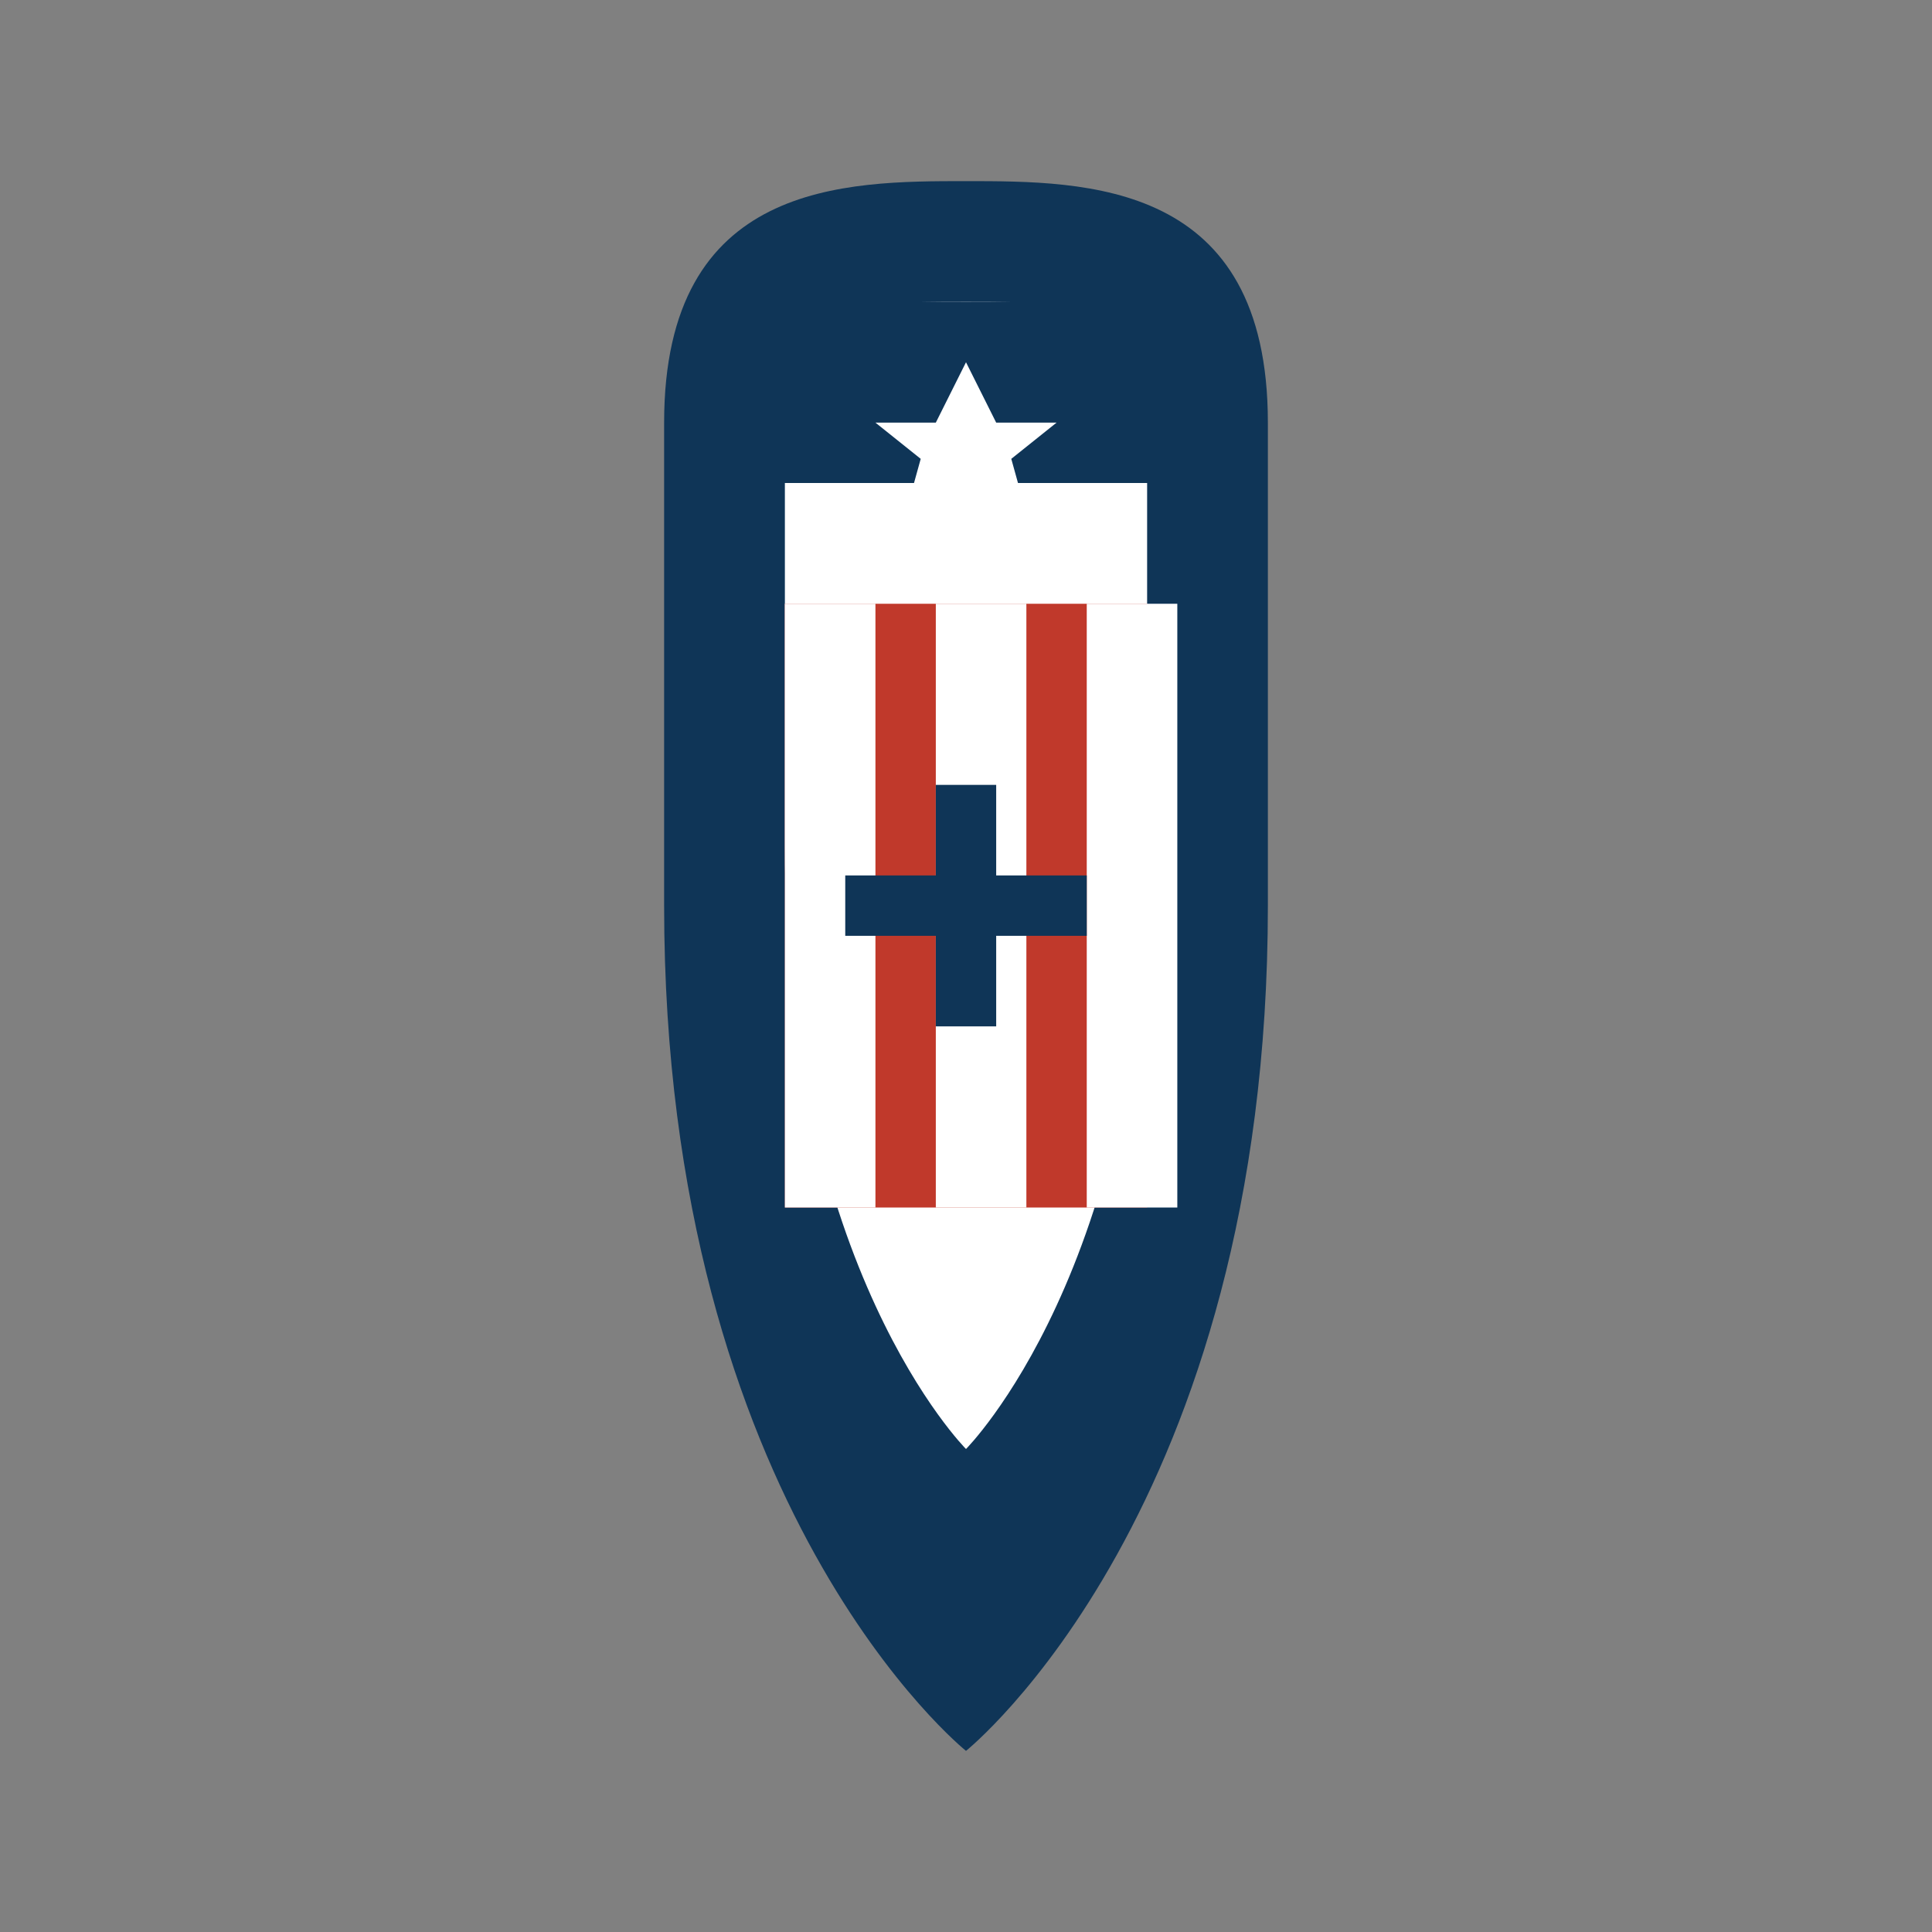
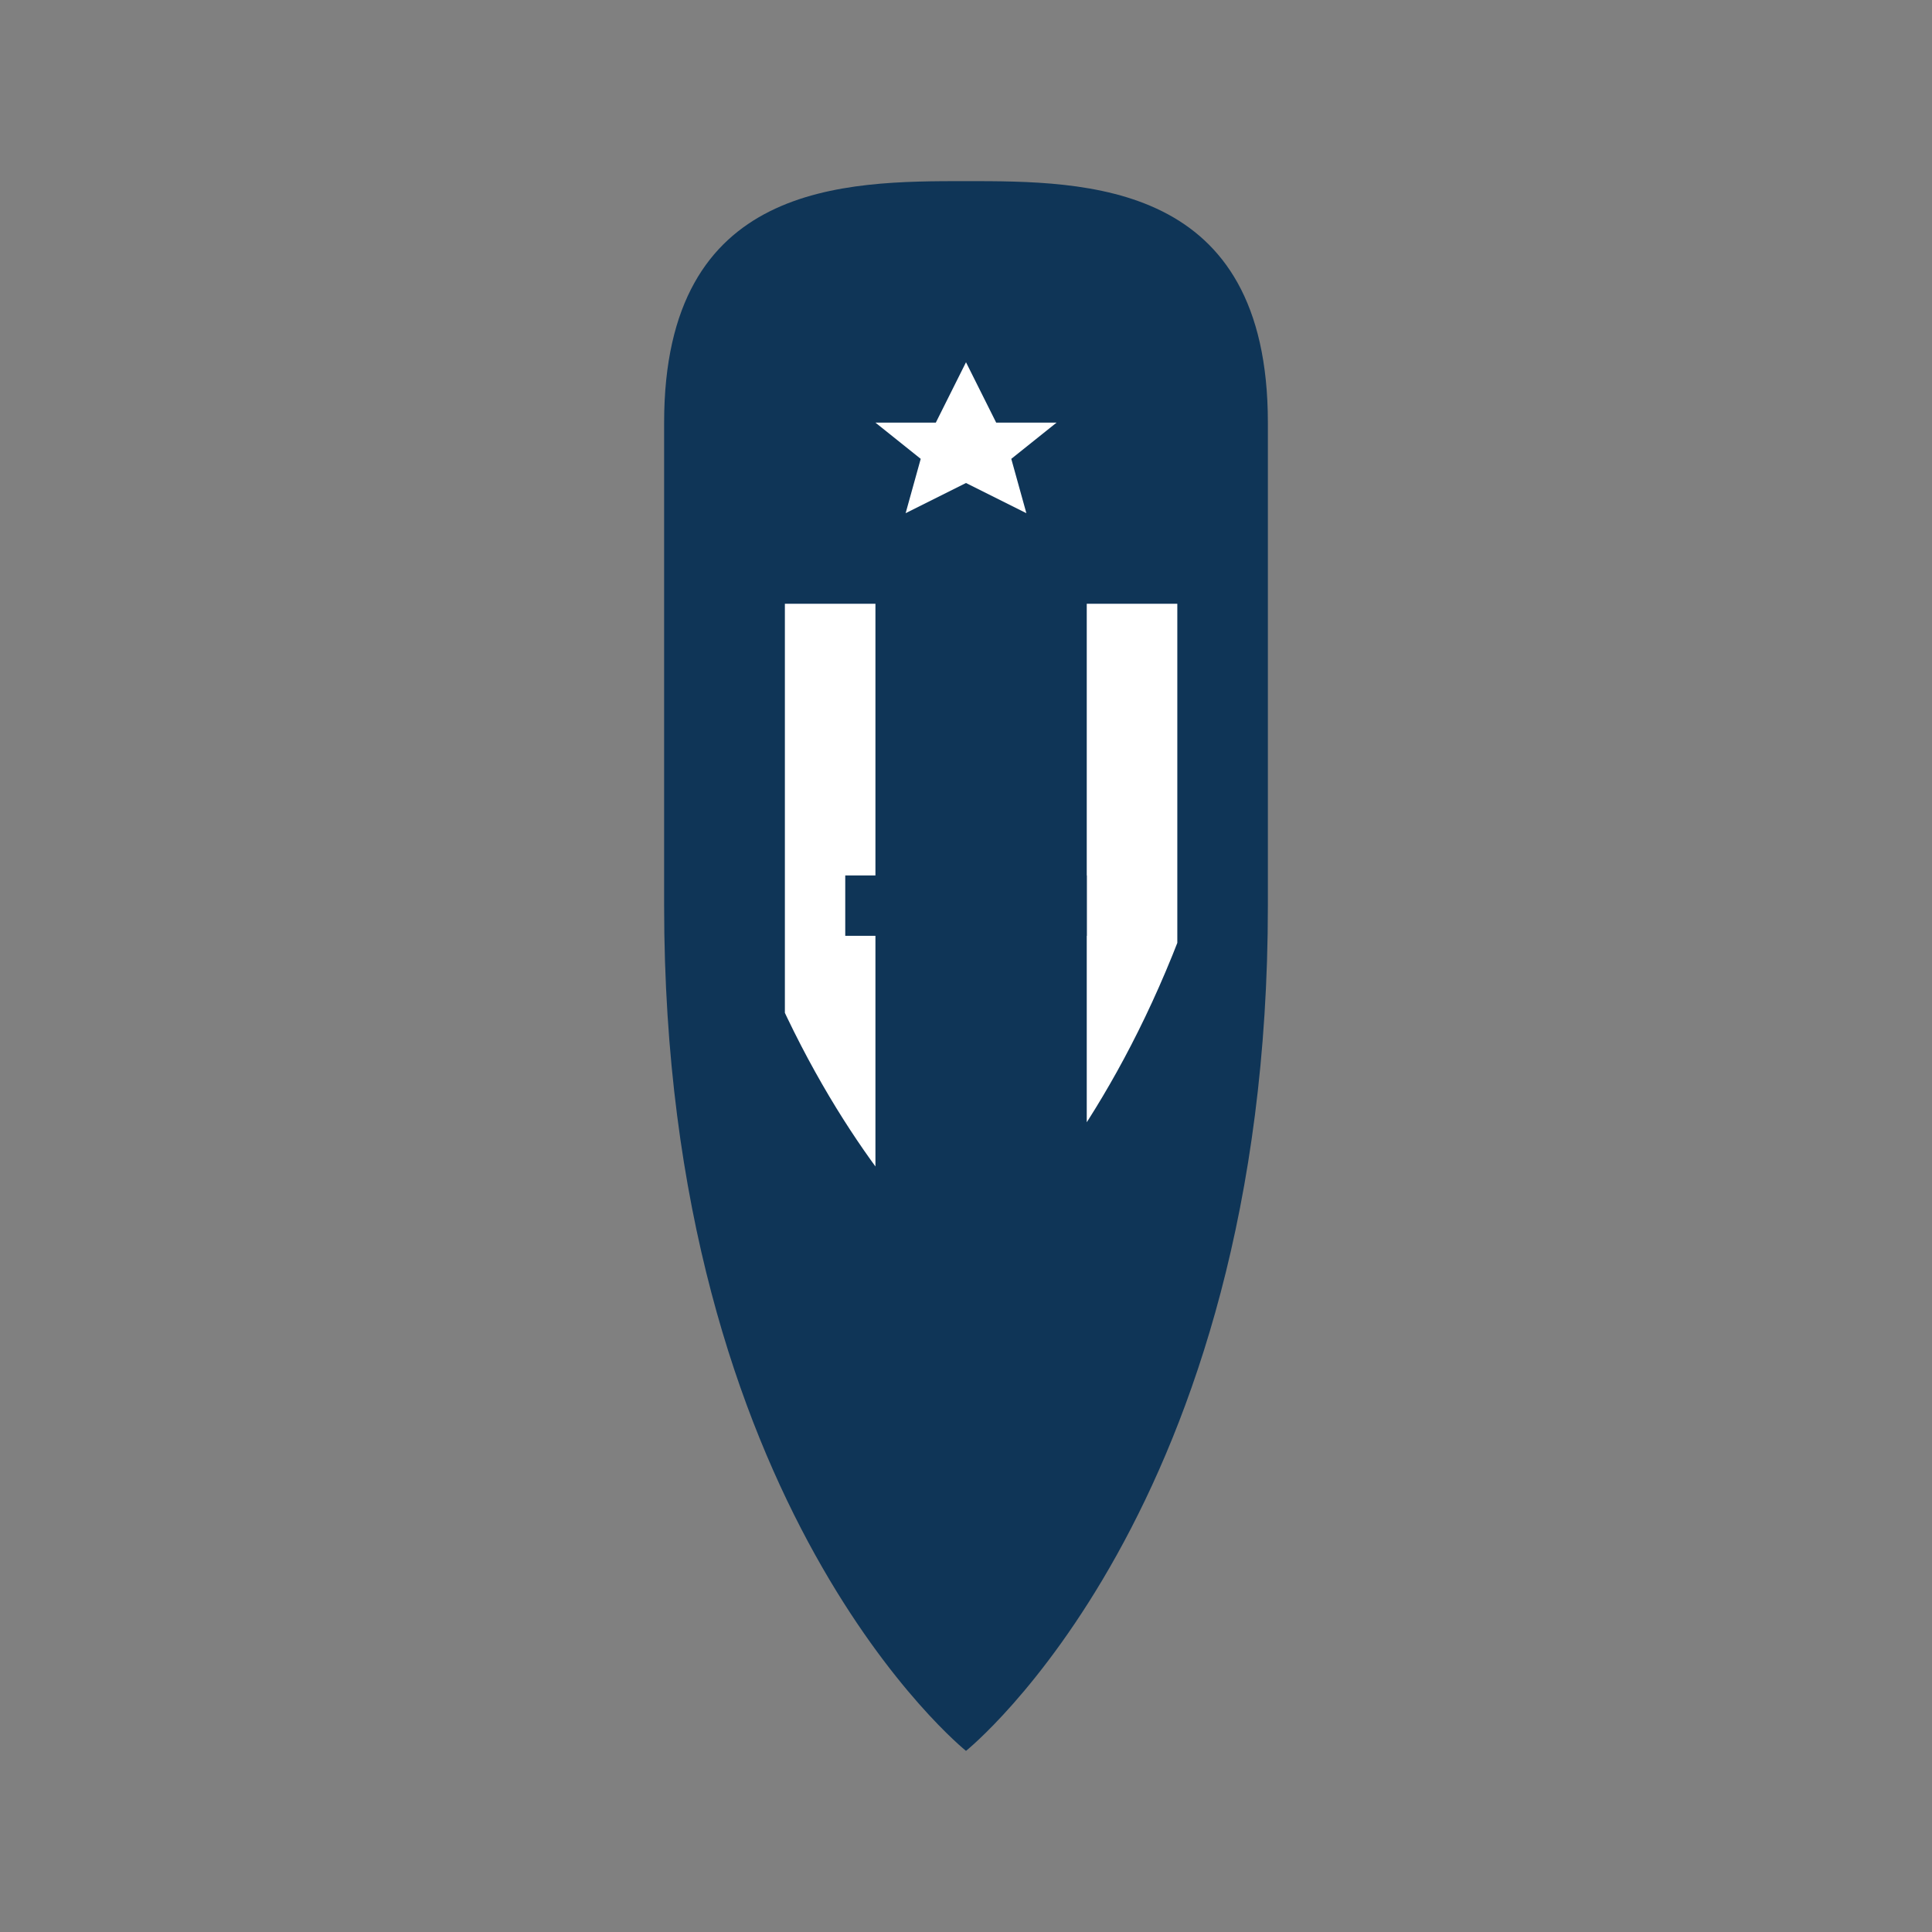
<svg xmlns="http://www.w3.org/2000/svg" width="64" height="64" viewBox="0 0 64 64" role="img" aria-label="Everything Men's Health favicon">
  <rect x="0" y="0" width="64" height="64" fill="#808080" stroke="none" />
  <defs>
    <style>
      .navy { fill:#0F3557; }
      .red { fill:#C0392B; }
      .white { fill:#FFFFFF; }
    </style>
    <clipPath id="shieldClipFav">
-       <path d="M32 6                C28 6, 22 6, 22 14                v16                c0 20 10 28 10 28                s10-8 10-28V14                c0-8-6-8-10-8z" />
+       <path d="M32 6                C28 6, 22 6, 22 14                c0 20 10 28 10 28                s10-8 10-28V14                c0-8-6-8-10-8z" />
    </clipPath>
  </defs>
  <path class="navy" d="M32 6                C28 6, 22 6, 22 14                v16                c0 20 10 28 10 28                s10-8 10-28V14                c0-8-6-8-10-8z" />
-   <path class="white" d="M32 10                c-4 0-6 0-6 4v14                c0 14 6 20 6 20                s6-6 6-20V14                c0-4-2-4-6-4z" />
  <g clip-path="url(#shieldClipFav)">
-     <rect class="red" x="26" y="20" width="12" height="20" />
    <rect class="white" x="26" y="20" width="3" height="20" />
-     <rect class="white" x="31" y="20" width="3" height="20" />
    <rect class="white" x="36" y="20" width="3" height="20" />
  </g>
-   <rect class="navy" x="25" y="10" width="14" height="6" rx="1" />
  <polygon class="white" points="32,12 33,14 35,14 33.5,15.2 34,17 32,16 30,17 30.5,15.2 29,14 31,14" />
  <rect class="navy" x="31" y="26" width="2" height="8" />
  <rect class="navy" x="28" y="29" width="8" height="2" />
</svg>